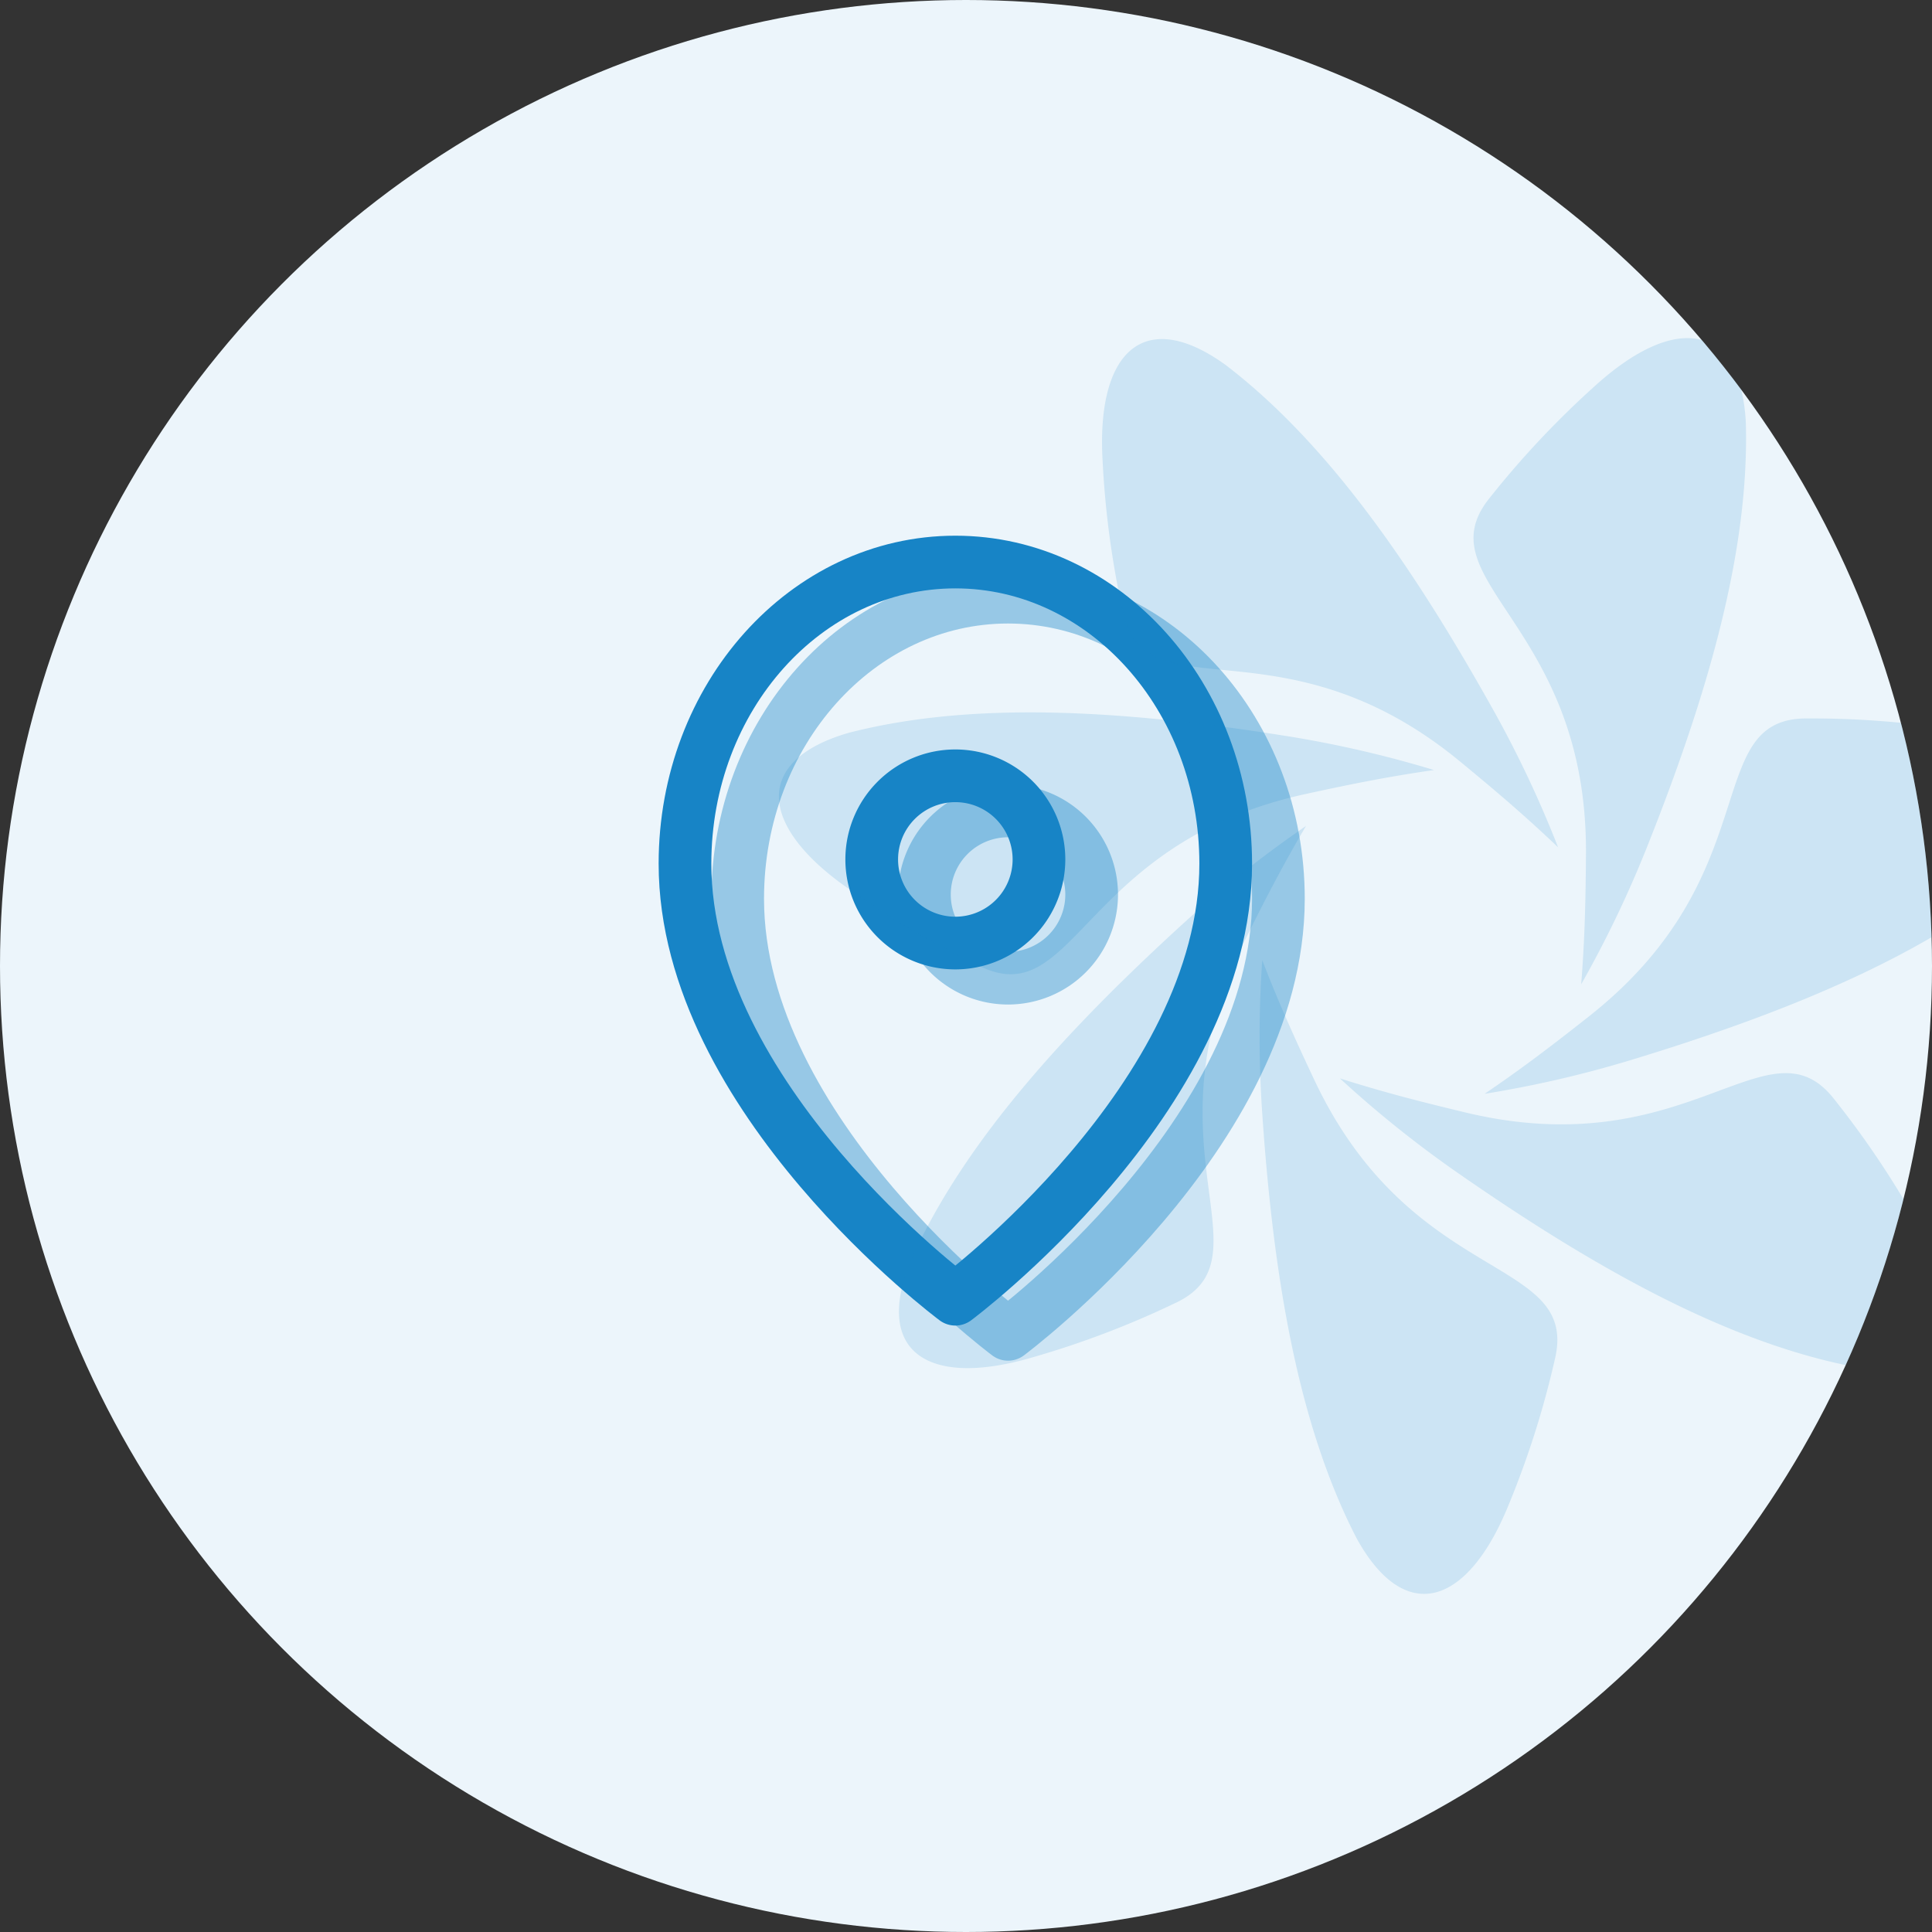
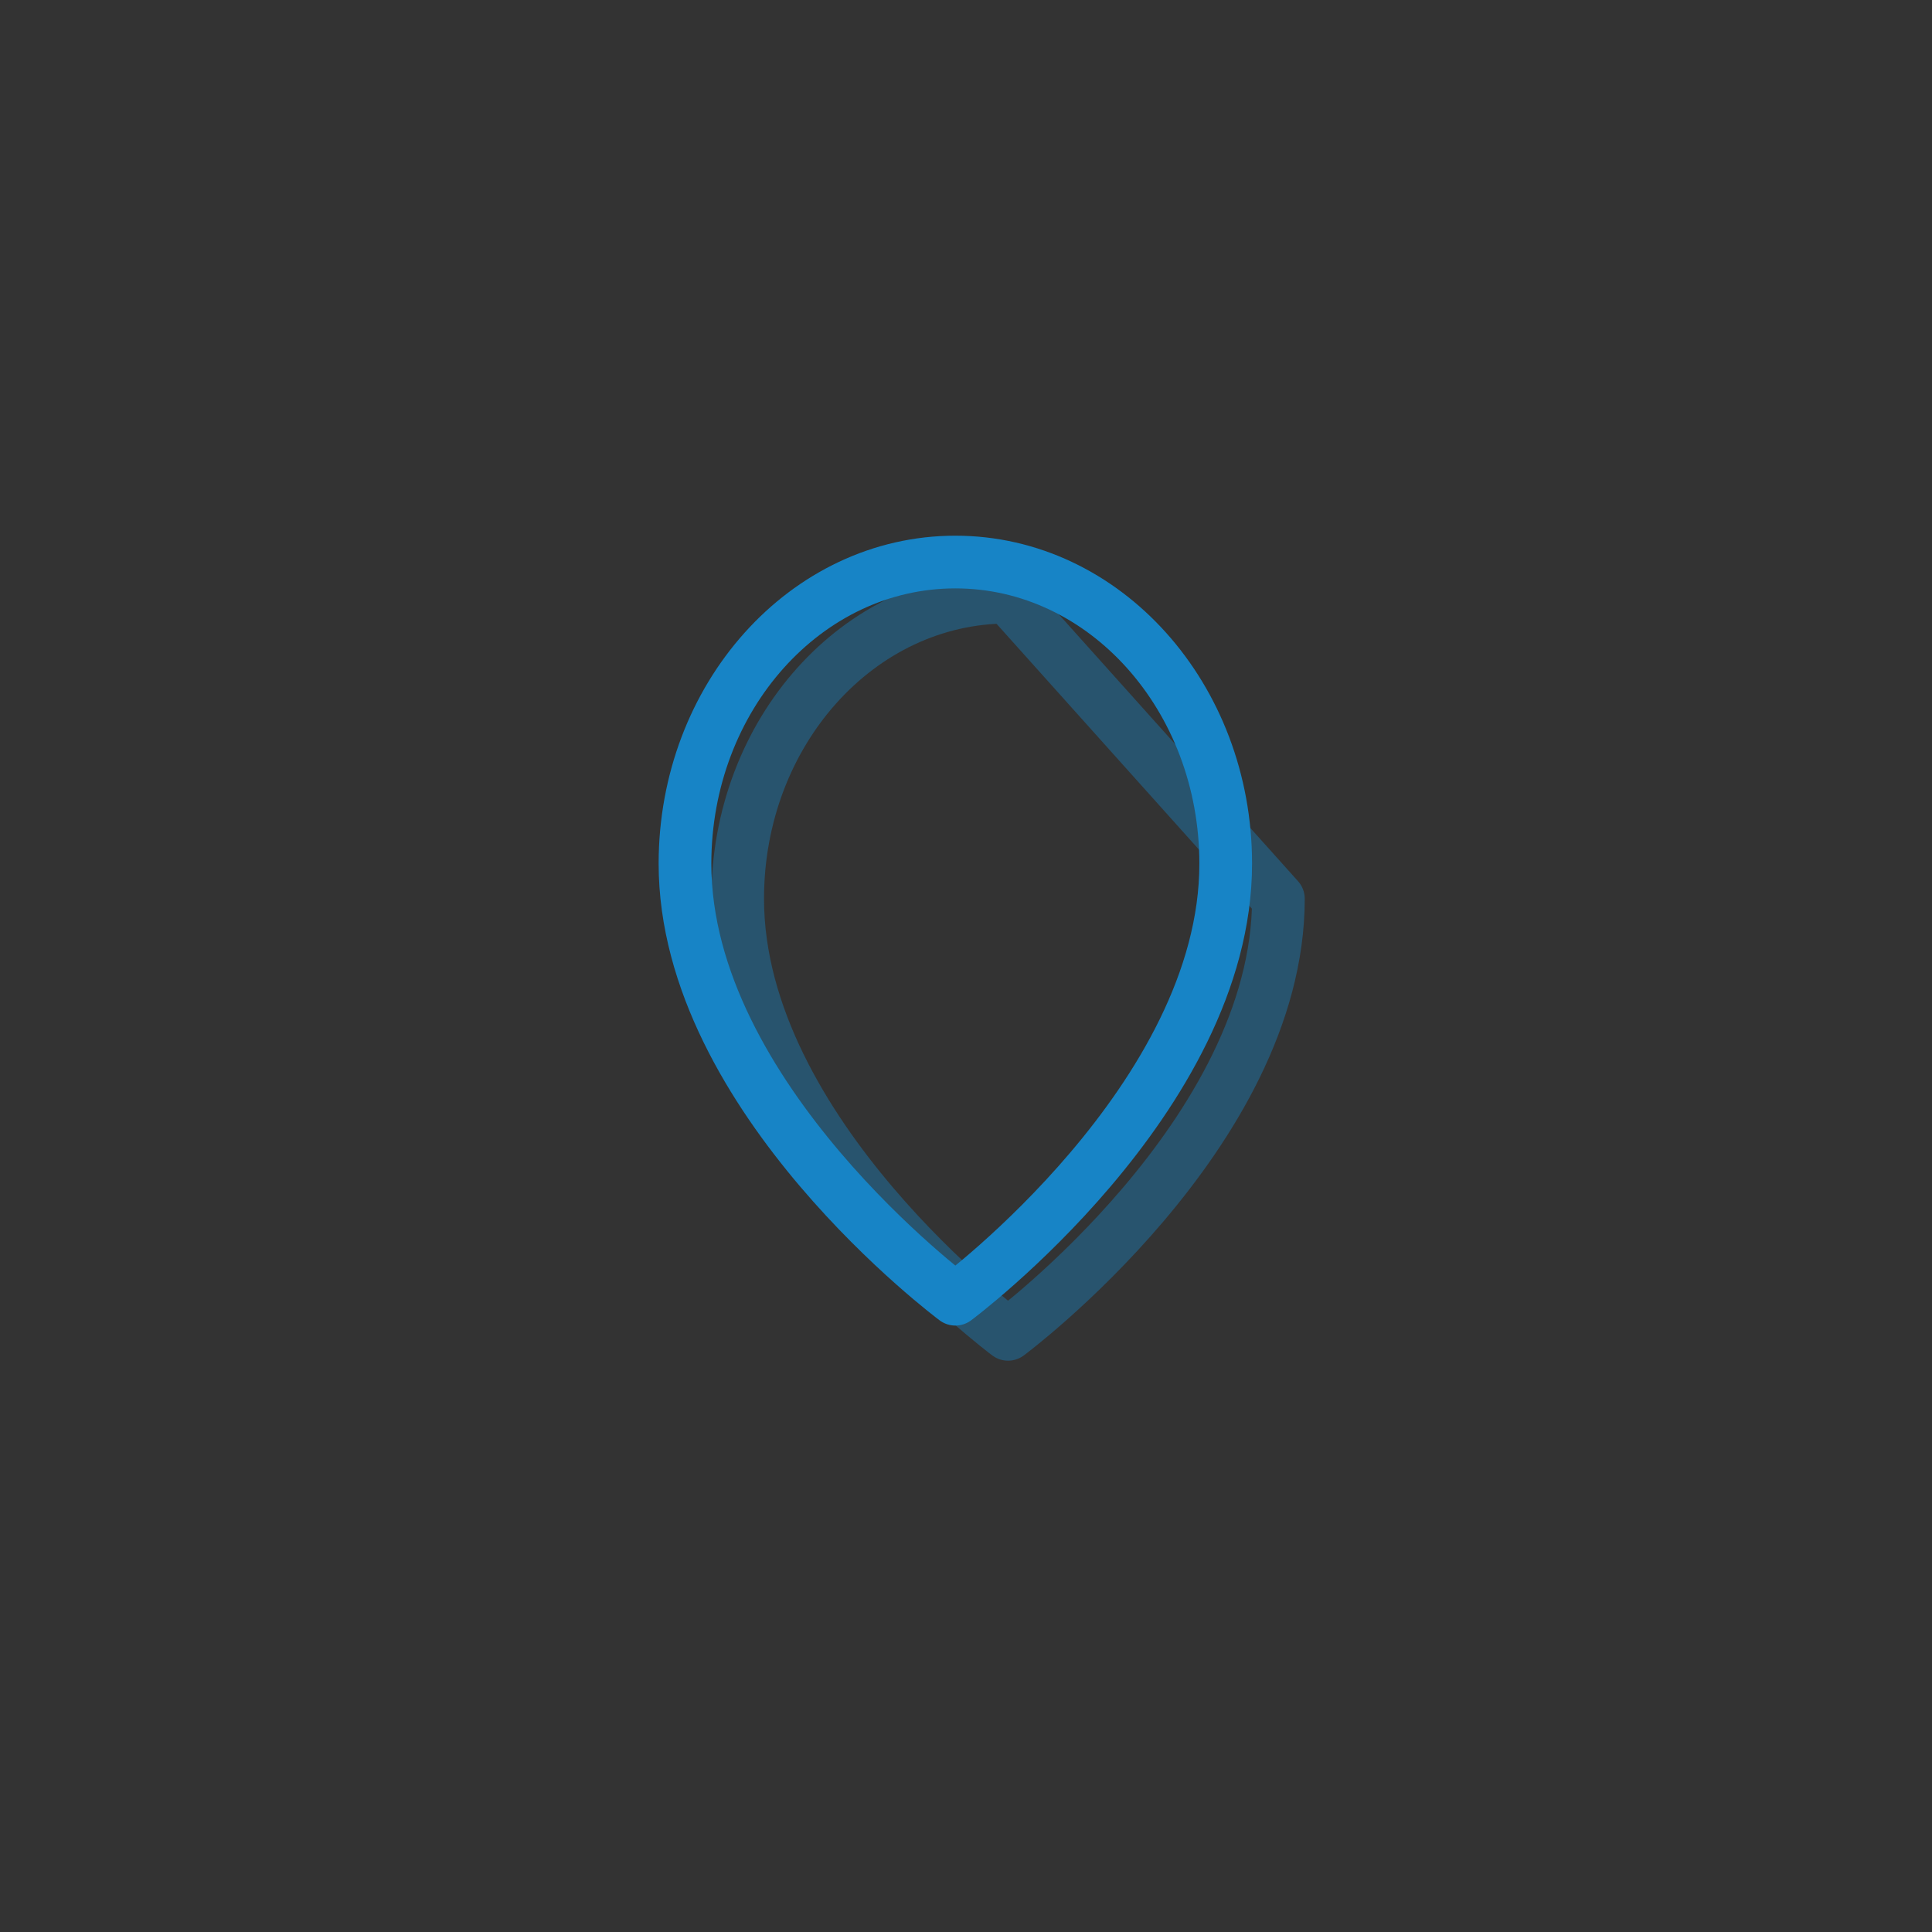
<svg xmlns="http://www.w3.org/2000/svg" width="110" height="110" viewBox="0 0 110 110">
  <rect x="0" y="0" width="110" height="110" fill="#333333" stroke="none" />
  <defs>
    <clipPath id="a">
-       <circle cx="55" cy="55" r="55" transform="translate(19591 1027.104)" fill="#ecf5fb" />
-     </clipPath>
+       </clipPath>
  </defs>
  <g transform="translate(-100 -1113.562)">
-     <circle cx="55" cy="55" r="55" transform="translate(100 1113.562)" fill="#ecf5fb" />
    <g transform="translate(137.5 1146.062)" opacity="0.4">
-       <path d="M35.287,18.672c0,13.356-15.393,24.8-15.393,24.8S4.5,32.029,4.5,18.672C4.5,9.188,11.392,1.5,19.893,1.5S35.287,9.188,35.287,18.672Z" fill="none" stroke="#1784c6" stroke-linecap="round" stroke-linejoin="round" stroke-width="3" />
-       <path d="M23.022,15.261A4.761,4.761,0,1,1,18.261,10.5a4.761,4.761,0,0,1,4.761,4.761Z" transform="translate(1.632 3.171)" fill="none" stroke="#1784c6" stroke-linecap="round" stroke-linejoin="round" stroke-width="3" />
+       <path d="M35.287,18.672c0,13.356-15.393,24.8-15.393,24.8S4.5,32.029,4.5,18.672C4.5,9.188,11.392,1.5,19.893,1.5Z" fill="none" stroke="#1784c6" stroke-linecap="round" stroke-linejoin="round" stroke-width="3" />
    </g>
    <g transform="translate(134.5 1144.062)">
      <path d="M35.287,18.672c0,13.356-15.393,24.8-15.393,24.8S4.5,32.029,4.5,18.672C4.5,9.188,11.392,1.5,19.893,1.5S35.287,9.188,35.287,18.672Z" fill="none" stroke="#1784c6" stroke-linecap="round" stroke-linejoin="round" stroke-width="3" />
-       <path d="M23.022,15.261A4.761,4.761,0,1,1,18.261,10.5a4.761,4.761,0,0,1,4.761,4.761Z" transform="translate(1.632 3.171)" fill="none" stroke="#1784c6" stroke-linecap="round" stroke-linejoin="round" stroke-width="3" />
    </g>
    <g transform="translate(-19491 86.457)" opacity="0.15" clip-path="url(#a)">
      <g transform="translate(19502.846 832.297)">
        <path d="M212.782,330.58c-2.34,5.788-5.907,6.915-8.658,1.928-3.35-6.486-4.755-14.9-5.393-24.426a63.426,63.426,0,0,1,.016-8.5c.935,2.433,1.867,4.489,2.963,6.818,5.6,11.887,15.172,9.959,13.683,15.97A51.706,51.706,0,0,1,212.782,330.58Z" transform="translate(-38.726 -50.109)" fill="#1784c6" fill-rule="evenodd" />
        <path d="M136.446,275.543c-5.118-3.576-5.419-7.3.058-8.87,7.07-1.813,15.585-1.3,25.012.209A63.374,63.374,0,0,1,169.8,268.8c-2.58.367-4.793.815-7.308,1.364-12.838,2.8-13.1,12.56-18.626,9.764A51.771,51.771,0,0,1,136.446,275.543Z" transform="translate(0 -30.149)" fill="#1784c6" fill-rule="evenodd" />
        <path d="M242.612,323.837c3.054,5.443,1.706,8.933-3.906,7.964-7.157-1.439-14.6-5.6-22.438-11.056a63.218,63.218,0,0,1-6.627-5.323c2.483.789,4.671,1.347,7.175,1.946,12.78,3.057,17.256-5.621,21.016-.7A51.915,51.915,0,0,1,242.612,323.837Z" transform="translate(-45.197 -59.214)" fill="#1784c6" fill-rule="evenodd" />
        <path d="M256.545,267.031c6.167.969,8.073,4.188,3.838,8-5.559,4.731-13.435,8.005-22.569,10.782a63.326,63.326,0,0,1-8.283,1.909c2.158-1.46,3.948-2.834,5.969-4.43,10.312-8.146,6.266-17.033,12.456-16.942A51.822,51.822,0,0,1,256.545,267.031Z" transform="translate(-56.851 -30.636)" fill="#1784c6" fill-rule="evenodd" />
-         <path d="M234.869,216.83c4.61-4.209,8.316-3.685,8.642,2,.22,7.3-2.146,15.493-5.687,24.36a63.652,63.652,0,0,1-3.686,7.659c.208-2.6.255-4.854.272-7.429.084-13.139-9.381-15.536-5.443-20.313A51.921,51.921,0,0,1,234.869,216.83Z" transform="translate(-55.958 0)" fill="#1784c6" fill-rule="evenodd" />
        <path d="M176.964,221.1c-.359-6.232,2.384-8.776,7-5.445,5.8,4.432,10.668,11.436,15.316,19.776a63.289,63.289,0,0,1,3.618,7.691c-1.884-1.8-3.605-3.259-5.593-4.895-10.143-8.353-17.974-2.518-19.2-8.589A51.717,51.717,0,0,1,176.964,221.1Z" transform="translate(-26.033 -0.071)" fill="#1784c6" fill-rule="evenodd" />
        <path d="M156.606,311.4c-5.989,1.76-9.089-.335-6.889-5.589,3-6.654,8.721-12.982,15.793-19.4a63.173,63.173,0,0,1,6.673-5.267c-1.326,2.244-2.359,4.251-3.5,6.556-5.839,11.772,1.617,18.078-4.018,20.643A51.712,51.712,0,0,1,156.606,311.4Z" transform="translate(-9.672 -39.308)" fill="#1784c6" fill-rule="evenodd" />
      </g>
    </g>
  </g>
</svg>